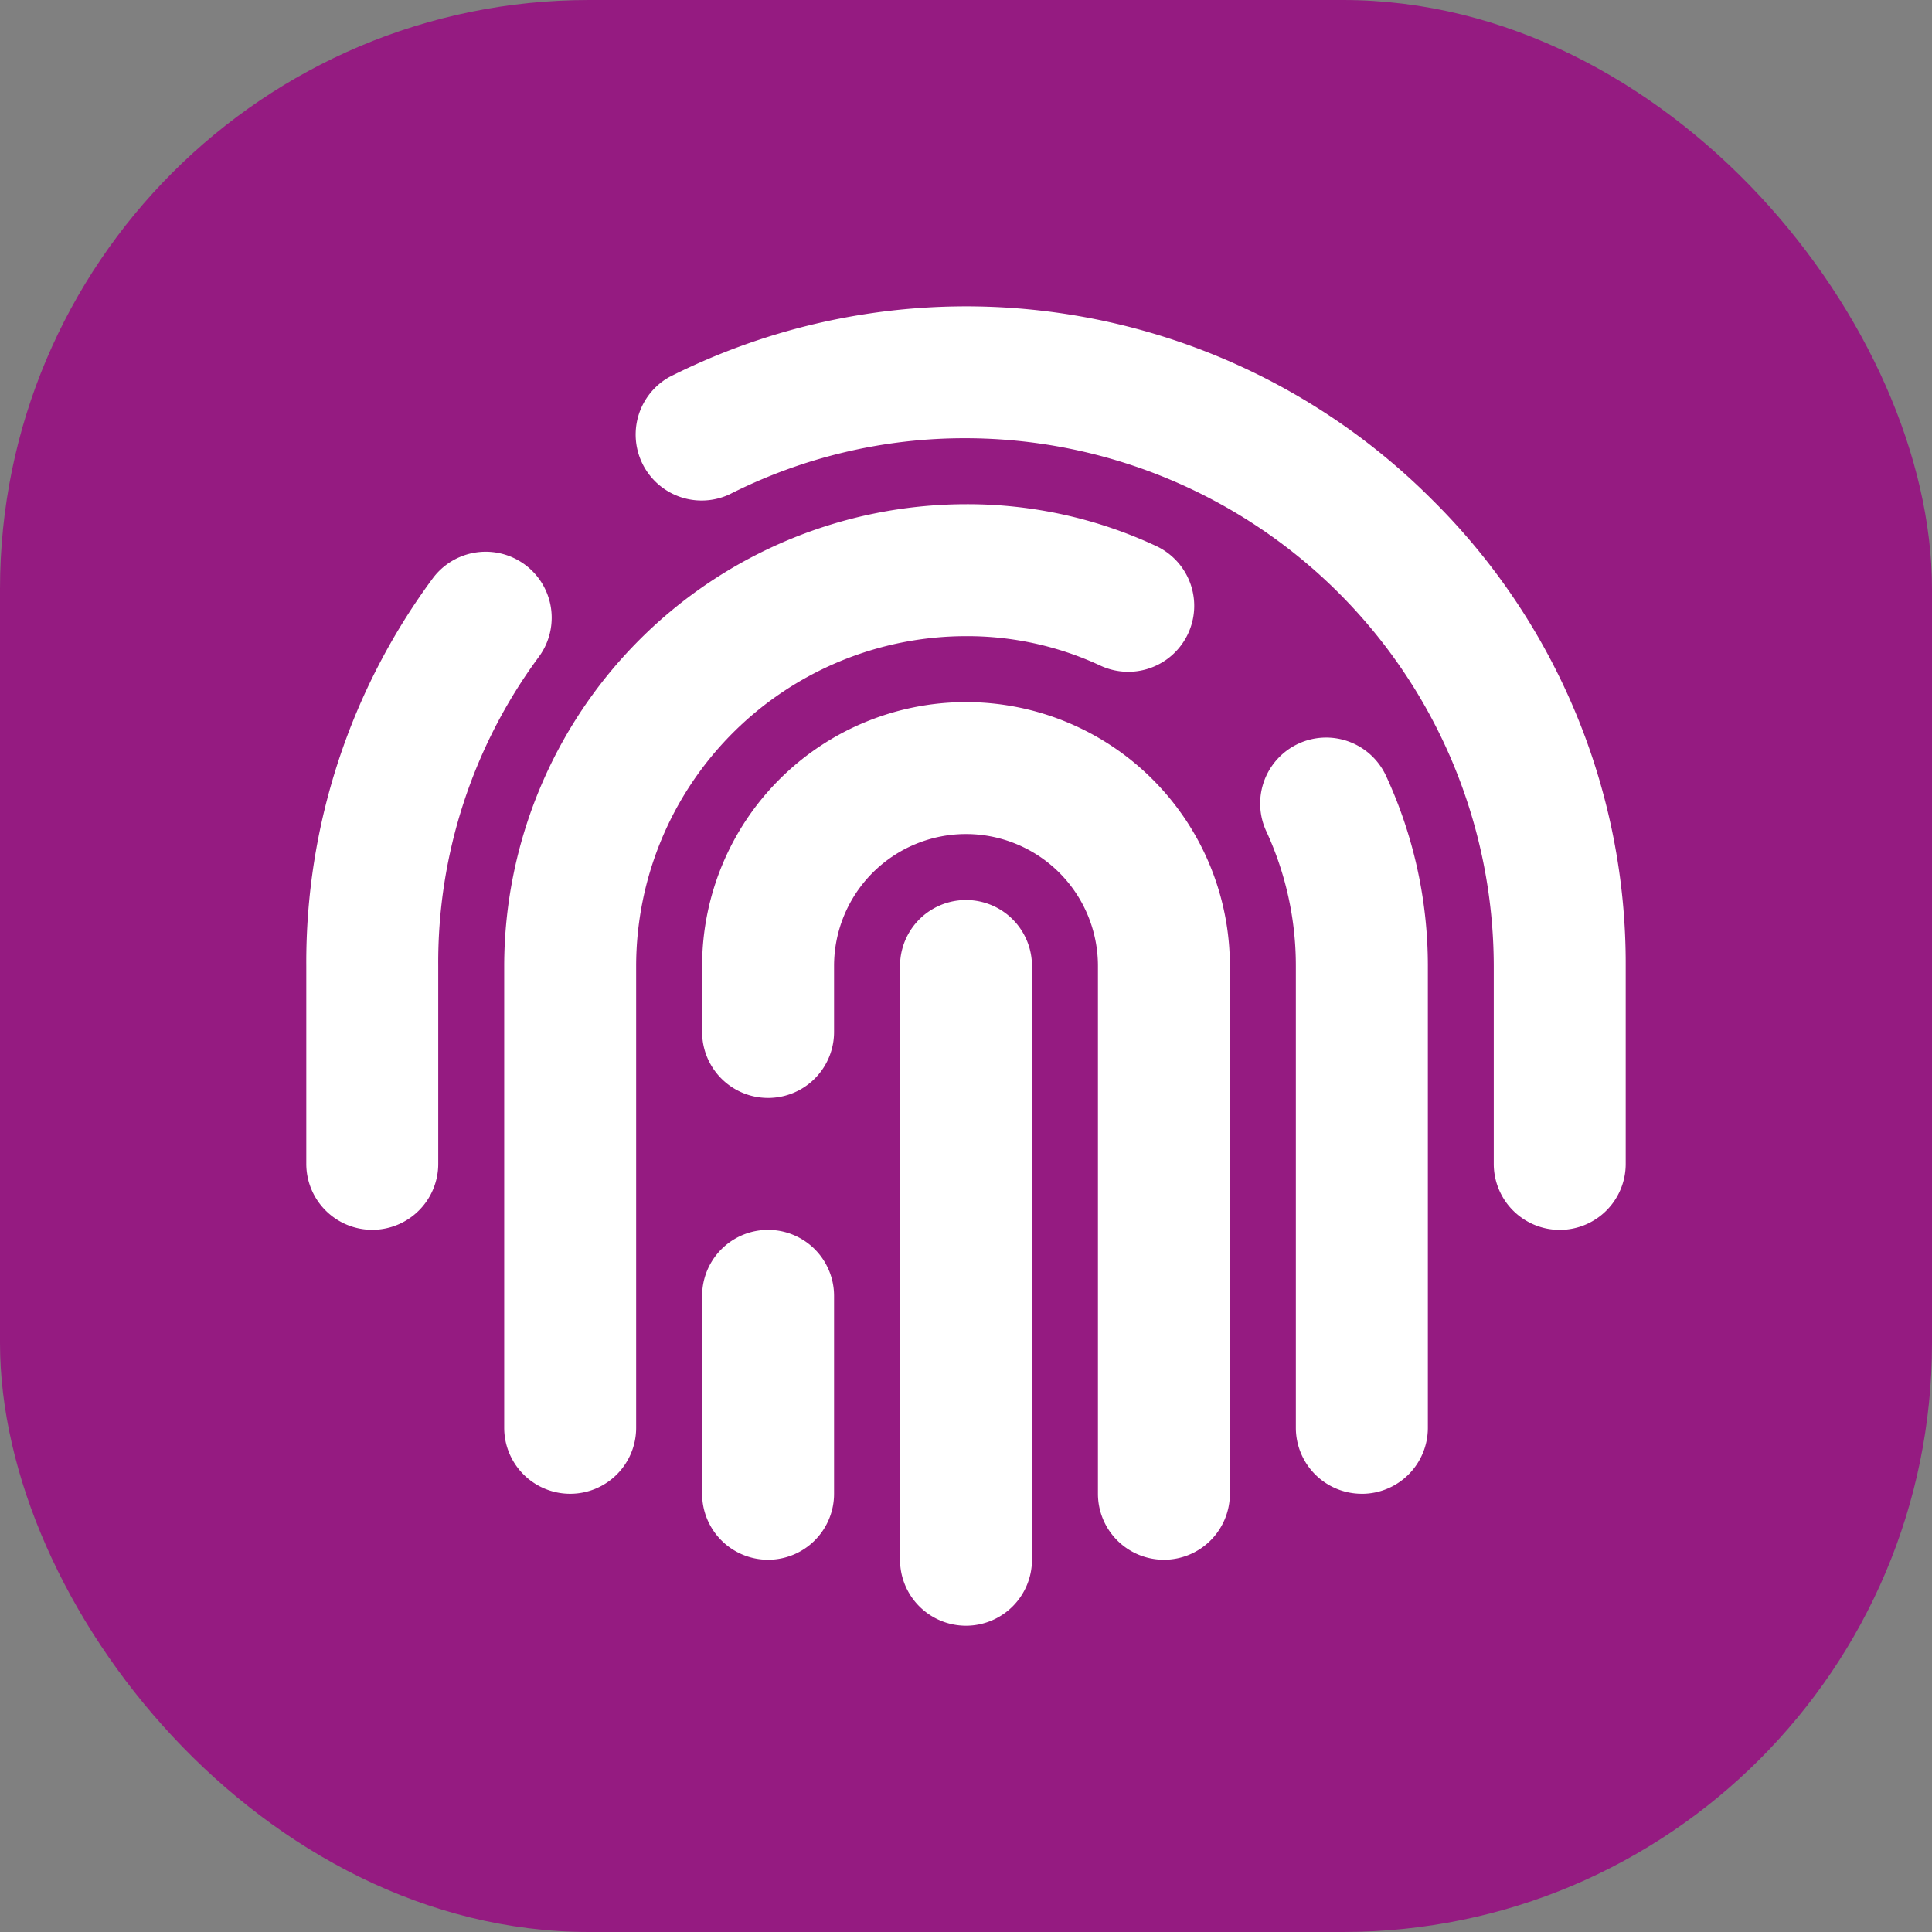
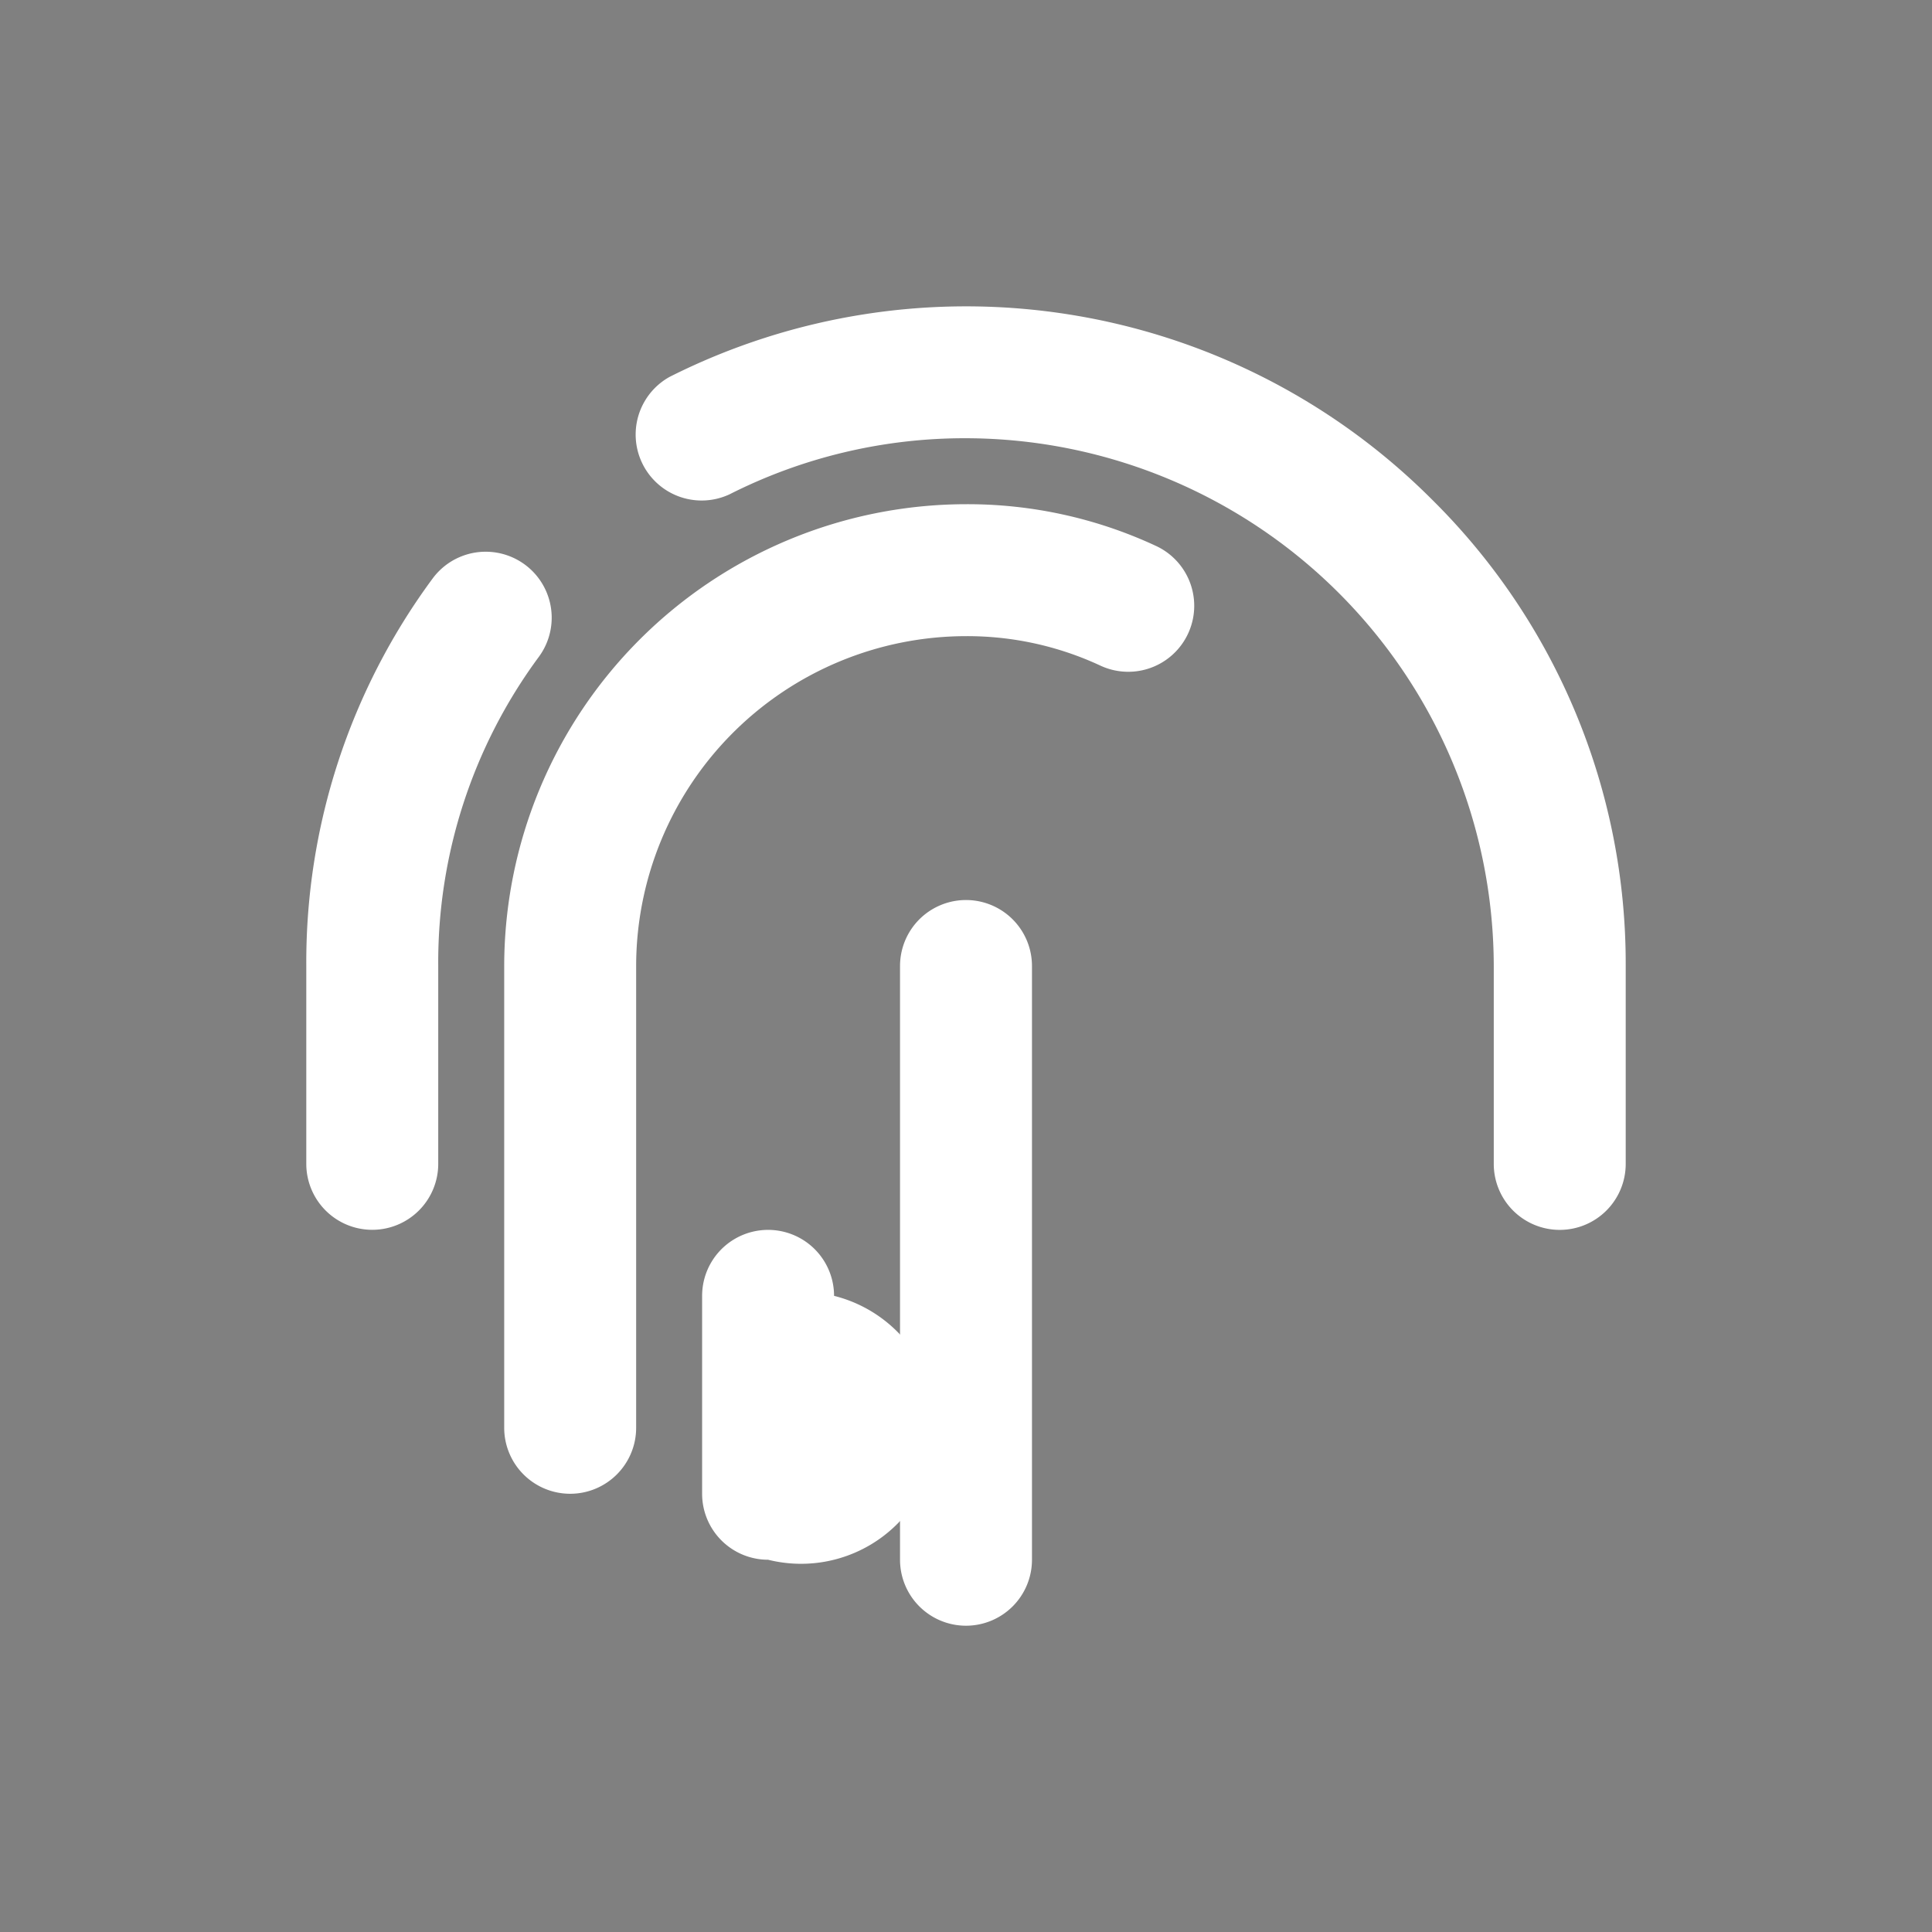
<svg xmlns="http://www.w3.org/2000/svg" id="Component_7_1" data-name="Component 7 – 1" width="82" height="82" viewBox="0 0 82 82">
  <rect x="0" y="0" width="82" height="82" fill="#808080" stroke="none" />
  <defs>
    <clipPath id="clip-path">
      <rect id="Rectangle_172" data-name="Rectangle 172" width="56" height="56" fill="#fff" />
    </clipPath>
  </defs>
-   <rect id="Rectangle_136" data-name="Rectangle 136" width="82" height="82" rx="25" fill="#951b81" />
  <g id="Group_143" data-name="Group 143" transform="translate(13 13)">
    <g id="Group_142" data-name="Group 142" clip-path="url(#clip-path)">
      <path id="Path_138" data-name="Path 138" d="M44.272,39.2a2.8,2.8,0,0,1-2.8-2.8V28a22.442,22.442,0,0,0-22.4-22.4A22.085,22.085,0,0,0,9.037,7.98,2.8,2.8,0,0,1,6.484,3,27.946,27.946,0,0,1,38.866,8.218,27.691,27.691,0,0,1,47.072,28v8.4a2.8,2.8,0,0,1-2.8,2.8" transform="translate(8.928)" fill="#fff" />
      <path id="Path_139" data-name="Path 139" d="M2.8,32.5A2.8,2.8,0,0,1,0,29.7V21.3A27.4,27.4,0,0,1,5.365,4.853a2.8,2.8,0,1,1,4.5,3.335A21.824,21.824,0,0,0,5.6,21.3v8.4a2.8,2.8,0,0,1-2.8,2.8" transform="translate(0 6.697)" fill="#fff" />
-       <path id="Path_140" data-name="Path 140" d="M18.772,38.628a2.8,2.8,0,0,1-2.8-2.8v-19.6a13.594,13.594,0,0,0-1.249-5.706A2.8,2.8,0,1,1,19.8,8.159a19.191,19.191,0,0,1,1.775,8.07v19.6a2.8,2.8,0,0,1-2.8,2.8" transform="translate(26.028 11.772)" fill="#fff" />
      <path id="Path_141" data-name="Path 141" d="M5.8,45A2.8,2.8,0,0,1,3,42.2V22.6A19.623,19.623,0,0,1,22.6,3a18.932,18.932,0,0,1,8.072,1.775A2.8,2.8,0,0,1,28.3,9.849,13.384,13.384,0,0,0,22.6,8.6a14.016,14.016,0,0,0-14,14V42.2A2.8,2.8,0,0,1,5.8,45" transform="translate(5.4 5.4)" fill="#fff" />
      <path id="Path_142" data-name="Path 142" d="M11.8,39.8A2.8,2.8,0,0,1,9,37V11.8a2.8,2.8,0,0,1,5.6,0V37a2.8,2.8,0,0,1-2.8,2.8" transform="translate(16.2 16.2)" fill="#fff" />
-       <path id="Path_143" data-name="Path 143" d="M25.6,42.4a2.8,2.8,0,0,1-2.8-2.8V17.2a5.6,5.6,0,0,0-11.2,0V20A2.8,2.8,0,1,1,6,20V17.2a11.2,11.2,0,0,1,22.4,0V39.6a2.8,2.8,0,0,1-2.8,2.8" transform="translate(10.8 10.8)" fill="#fff" />
-       <path id="Path_144" data-name="Path 144" d="M8.8,28A2.8,2.8,0,0,1,6,25.2V16.8a2.8,2.8,0,0,1,5.6,0v8.4A2.8,2.8,0,0,1,8.8,28" transform="translate(10.8 25.2)" fill="#fff" />
+       <path id="Path_144" data-name="Path 144" d="M8.8,28A2.8,2.8,0,0,1,6,25.2V16.8a2.8,2.8,0,0,1,5.6,0A2.8,2.8,0,0,1,8.8,28" transform="translate(10.8 25.2)" fill="#fff" />
    </g>
  </g>
</svg>